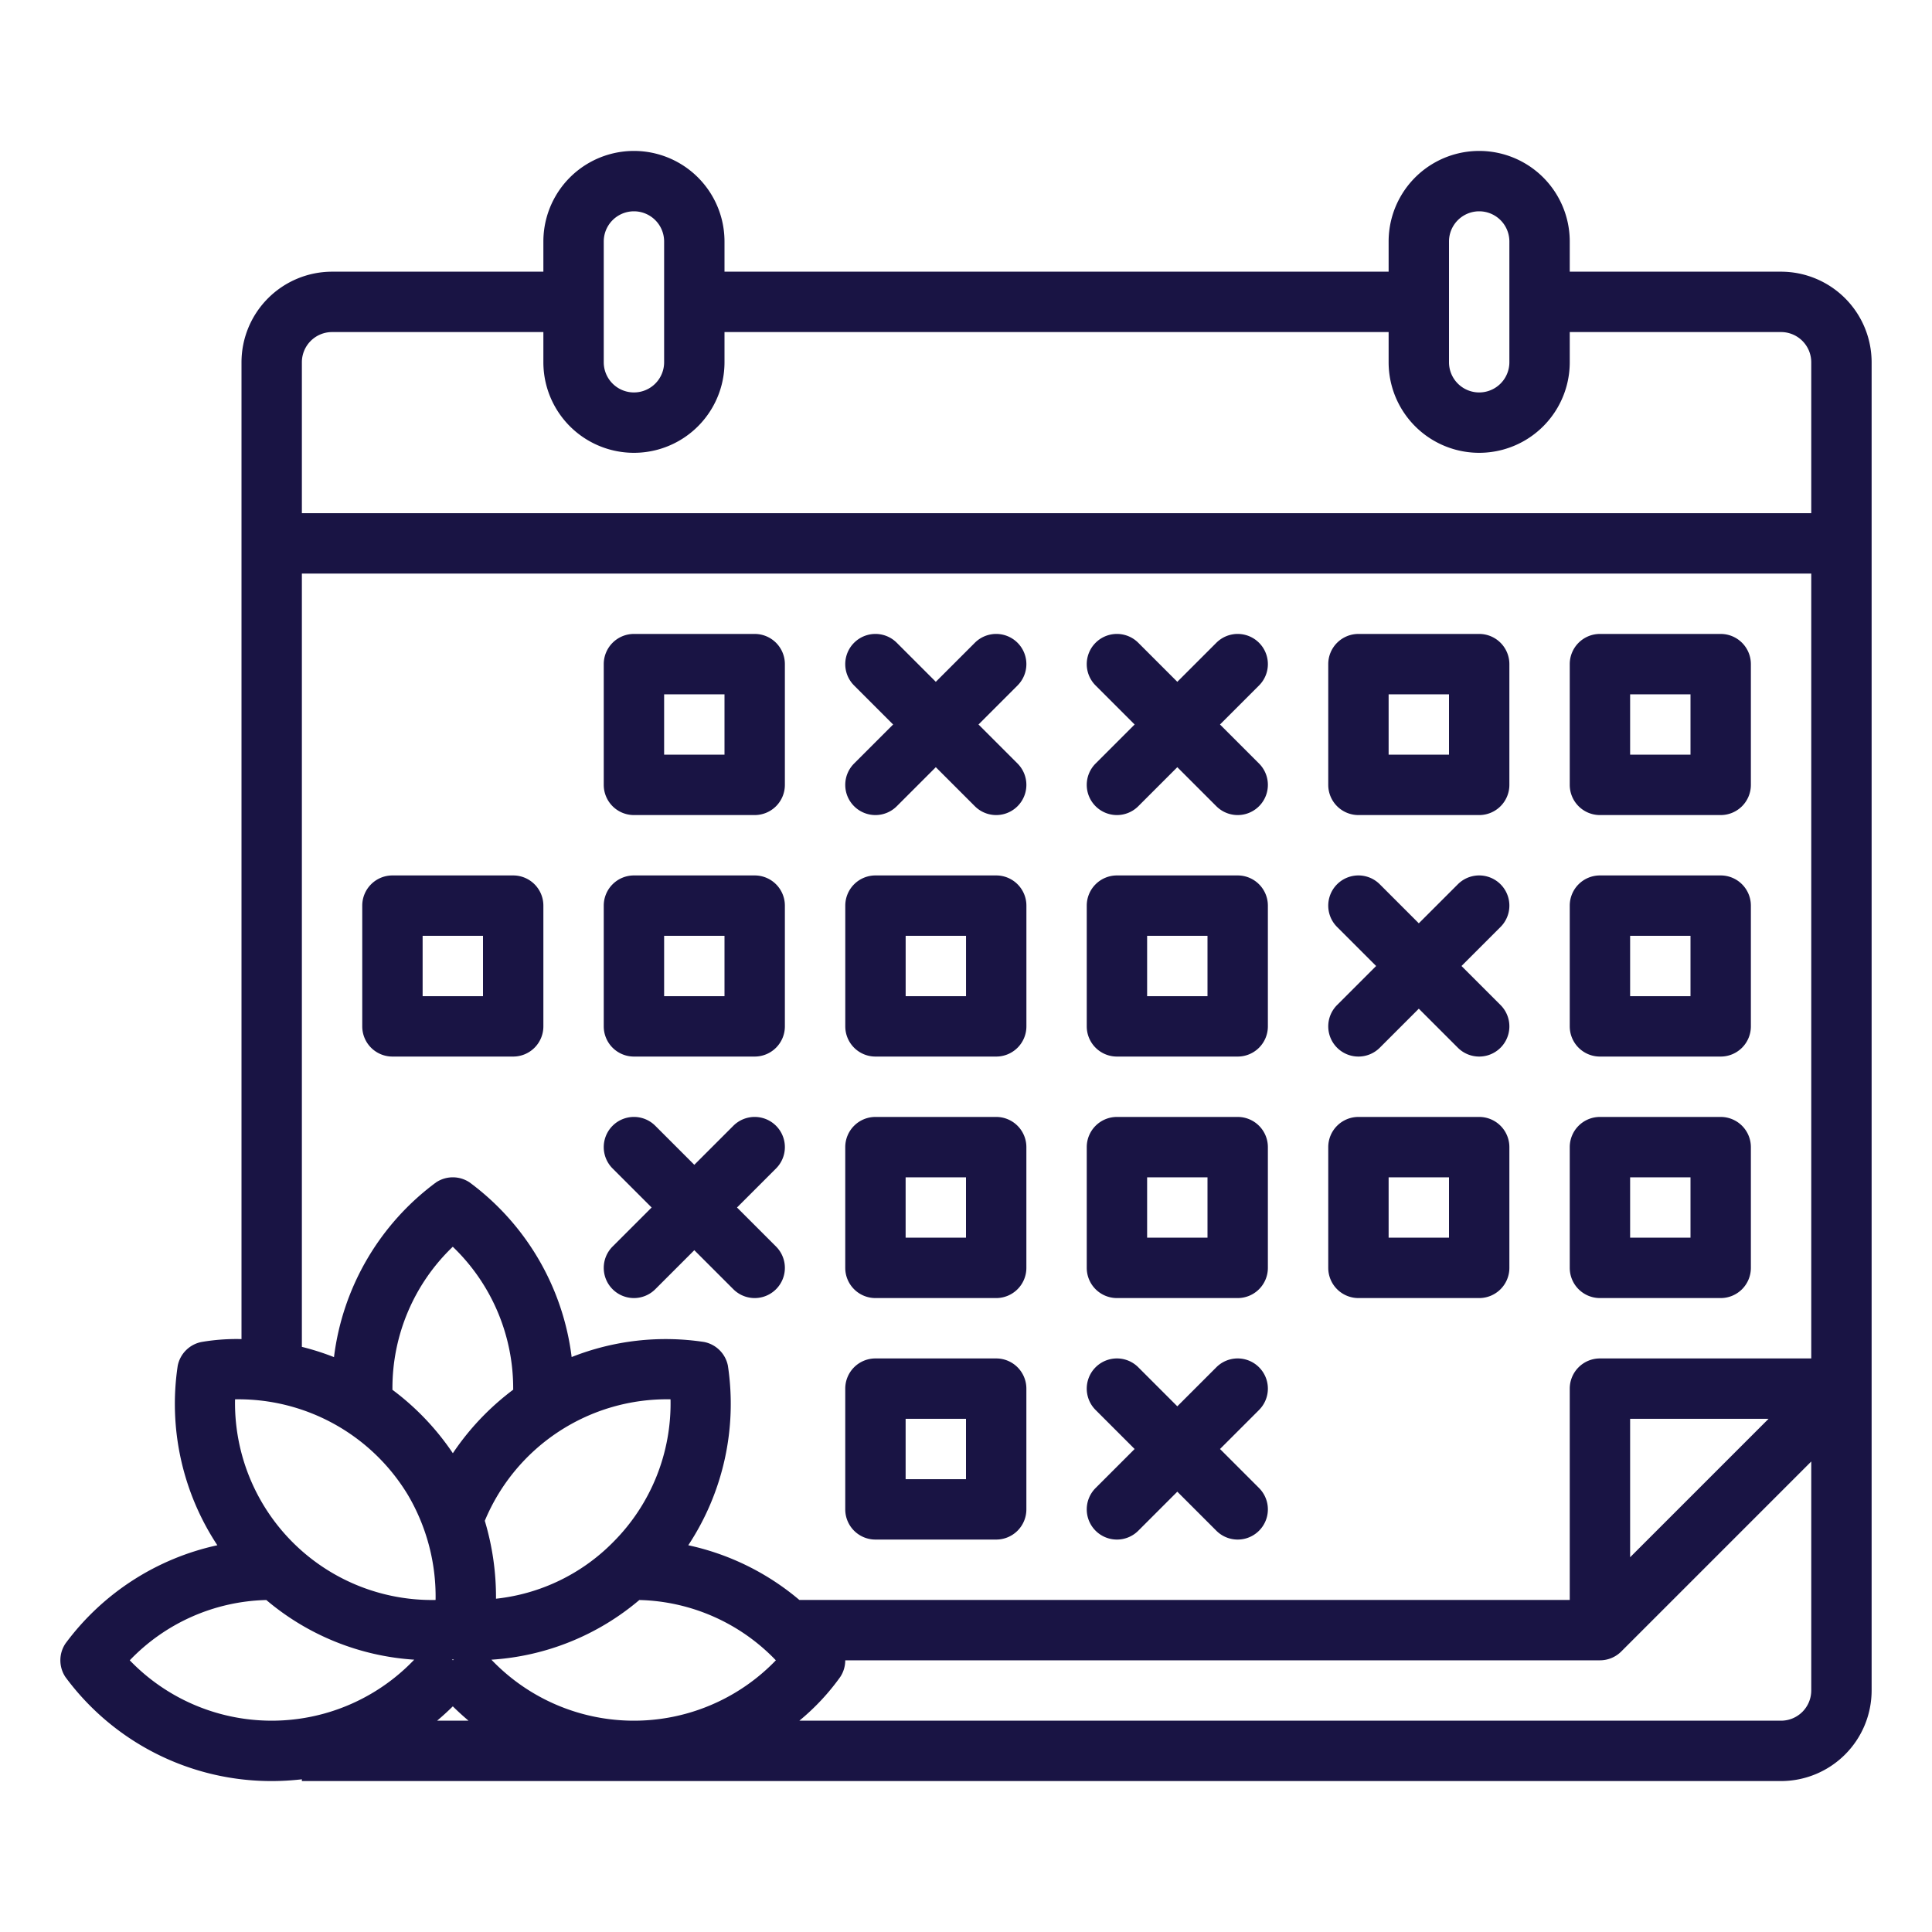
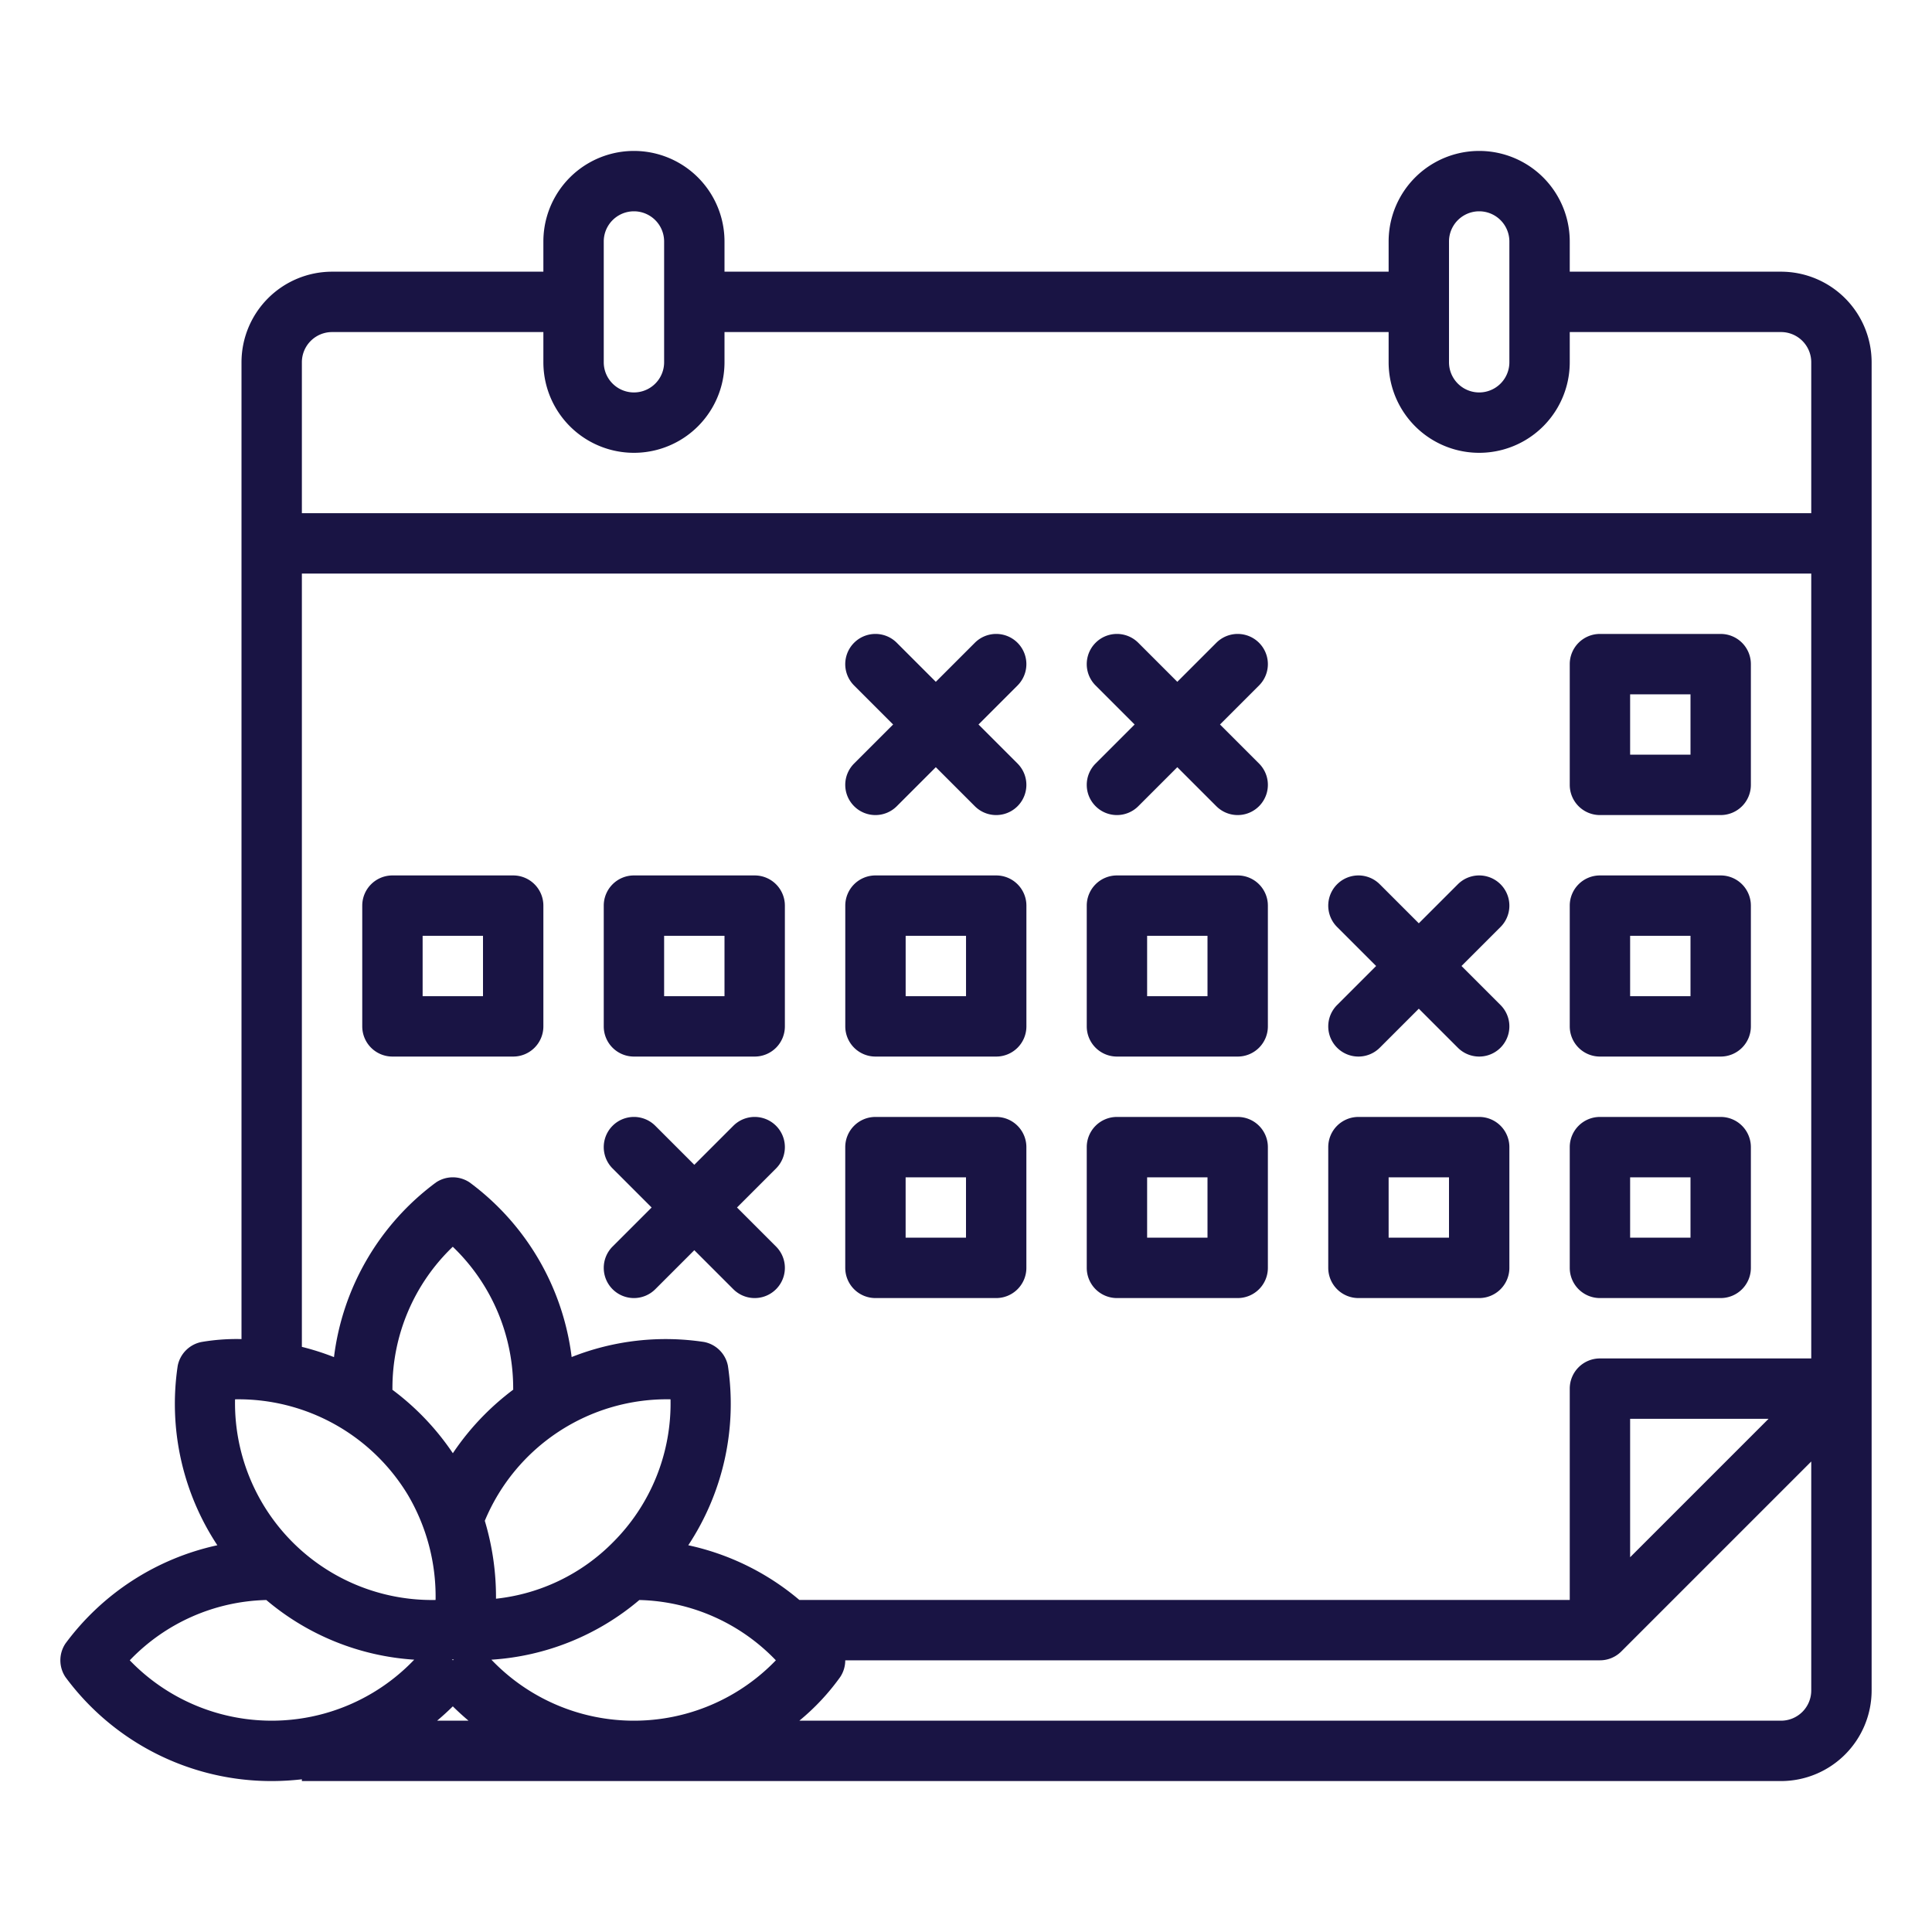
<svg xmlns="http://www.w3.org/2000/svg" height="100px" width="100px" fill="#191444" viewBox="0 0 512 512" x="0px" y="0px">
  <path d="M472,72H416V64a24,24,0,0,0-48,0v8H192V64a24,24,0,0,0-48,0v8H88A24.028,24.028,0,0,0,64,96V354.873a54.777,54.777,0,0,0-10.623.772A8,8,0,0,0,47.1,361.92a67.968,67.968,0,0,0,10.5,47.588,67.986,67.986,0,0,0-40.259,26.054,8,8,0,0,0,0,8.876A67.8,67.8,0,0,0,72,472a70.219,70.219,0,0,0,8-.468V472H472a24.028,24.028,0,0,0,24-24V96A24.028,24.028,0,0,0,472,72Zm-88-8a8,8,0,0,1,16,0V96a8,8,0,0,1-16,0ZM160,64a8,8,0,0,1,16,0V96a8,8,0,0,1-16,0ZM88,88h56v8a24,24,0,0,0,48,0V88H368v8a24,24,0,0,0,48,0V88h56a8.009,8.009,0,0,1,8,8v40H80V96A8.009,8.009,0,0,1,88,88Zm-8,64H480V360H424a8,8,0,0,0-8,8v56H211.834A67.62,67.62,0,0,0,182.4,409.508a67.968,67.968,0,0,0,10.5-47.588,8,8,0,0,0-6.275-6.275,67.632,67.632,0,0,0-35.133,3.987,67.908,67.908,0,0,0-27.052-46.288,8,8,0,0,0-8.876,0,67.908,67.908,0,0,0-27.054,46.307A67.783,67.783,0,0,0,80,356.933ZM468.687,376,432,412.687V376ZM162.426,408.744a51.234,51.234,0,0,1-30.981,14.932,70.334,70.334,0,0,0-2.968-20.65,52.276,52.276,0,0,1,49.22-32.193A51.948,51.948,0,0,1,162.426,408.744ZM128.486,374.8a68.7,68.7,0,0,0-8.475,10.318A68.956,68.956,0,0,0,103.985,368.3c0-.1.015-.2.015-.3A51.811,51.811,0,0,1,119.991,330.4,51.952,51.952,0,0,1,136,368c0,.092.011.182.014.273A70.028,70.028,0,0,0,128.486,374.8Zm-8.742,65,.279-.022c.091.008.176.016.27.023l-.275.183Zm10.489.036a67.181,67.181,0,0,0,39.2-15.817A51.819,51.819,0,0,1,205.612,440a52.208,52.208,0,0,1-75.379-.158Zm-67.943-69a52.458,52.458,0,0,1,45.776,25.285,53.053,53.053,0,0,1,7.369,27.888A52.193,52.193,0,0,1,62.29,370.843ZM34.388,440a51.809,51.809,0,0,1,36.185-15.979,67.321,67.321,0,0,0,39.2,15.811A52.208,52.208,0,0,1,34.388,440Zm81.446,16c1.559-1.311,2.944-2.591,4.166-3.8,1.222,1.208,2.607,2.488,4.166,3.8ZM472,456H211.834a60.572,60.572,0,0,0,10.822-11.562A7.992,7.992,0,0,0,224,440H424a8,8,0,0,0,5.657-2.343L480,387.314V448A8.009,8.009,0,0,1,472,456Z" />
  <path d="M424,216h32a8,8,0,0,0,8-8V176a8,8,0,0,0-8-8H424a8,8,0,0,0-8,8v32A8,8,0,0,0,424,216Zm8-32h16v16H432Z" />
-   <path d="M360,216h32a8,8,0,0,0,8-8V176a8,8,0,0,0-8-8H360a8,8,0,0,0-8,8v32A8,8,0,0,0,360,216Zm8-32h16v16H368Z" />
  <path d="M226.343,213.657a8,8,0,0,0,11.314,0L248,203.314l10.343,10.343a8,8,0,1,0,11.314-11.314L259.314,192l10.343-10.343a8,8,0,0,0-11.314-11.314L248,180.686l-10.343-10.343a8,8,0,0,0-11.314,11.314L236.686,192l-10.343,10.343A8,8,0,0,0,226.343,213.657Z" />
  <path d="M424,280h32a8,8,0,0,0,8-8V240a8,8,0,0,0-8-8H424a8,8,0,0,0-8,8v32A8,8,0,0,0,424,280Zm8-32h16v16H432Z" />
  <path d="M336,240a8,8,0,0,0-8-8H296a8,8,0,0,0-8,8v32a8,8,0,0,0,8,8h32a8,8,0,0,0,8-8Zm-16,24H304V248h16Z" />
  <path d="M264.008,232h-32a8,8,0,0,0-8,8v32a8,8,0,0,0,8,8h32a8,8,0,0,0,8-8V240A8,8,0,0,0,264.008,232Zm-8,32h-16V248h16Z" />
  <path d="M168,280h32a8,8,0,0,0,8-8V240a8,8,0,0,0-8-8H168a8,8,0,0,0-8,8v32A8,8,0,0,0,168,280Zm8-32h16v16H176Z" />
  <path d="M424,344h32a8,8,0,0,0,8-8V304a8,8,0,0,0-8-8H424a8,8,0,0,0-8,8v32A8,8,0,0,0,424,344Zm8-32h16v16H432Z" />
  <path d="M392,296H360a8,8,0,0,0-8,8v32a8,8,0,0,0,8,8h32a8,8,0,0,0,8-8V304A8,8,0,0,0,392,296Zm-8,32H368V312h16Z" />
  <path d="M328,296H296a8,8,0,0,0-8,8v32a8,8,0,0,0,8,8h32a8,8,0,0,0,8-8V304A8,8,0,0,0,328,296Zm-8,32H304V312h16Z" />
-   <path d="M264,360H232a8,8,0,0,0-8,8v32a8,8,0,0,0,8,8h32a8,8,0,0,0,8-8V368A8,8,0,0,0,264,360Zm-8,32H240V376h16Z" />
  <path d="M104,280h32a8,8,0,0,0,8-8V240a8,8,0,0,0-8-8H104a8,8,0,0,0-8,8v32A8,8,0,0,0,104,280Zm8-32h16v16H112Z" />
-   <path d="M290.343,405.657a8,8,0,0,0,11.314,0L312,395.314l10.343,10.343a8,8,0,0,0,11.314-11.314L323.314,384l10.343-10.343a8,8,0,0,0-11.314-11.314L312,372.686l-10.343-10.343a8,8,0,0,0-11.314,11.314L300.686,384l-10.343,10.343A8,8,0,0,0,290.343,405.657Z" />
  <path d="M264,296H232a8,8,0,0,0-8,8v32a8,8,0,0,0,8,8h32a8,8,0,0,0,8-8V304A8,8,0,0,0,264,296Zm-8,32H240V312h16Z" />
  <path d="M354.343,277.657a8,8,0,0,0,11.314,0L376,267.314l10.343,10.343a8,8,0,0,0,11.314-11.314L387.314,256l10.343-10.343a8,8,0,0,0-11.314-11.314L376,244.686l-10.343-10.343a8,8,0,0,0-11.314,11.314L364.686,256l-10.343,10.343A8,8,0,0,0,354.343,277.657Z" />
  <path d="M162.343,341.657a8,8,0,0,0,11.314,0L184,331.314l10.343,10.343a8,8,0,1,0,11.314-11.314L195.314,320l10.343-10.343a8,8,0,1,0-11.314-11.314L184,308.686l-10.343-10.343a8,8,0,0,0-11.314,11.314L172.686,320l-10.343,10.343A8,8,0,0,0,162.343,341.657Z" />
  <path d="M290.343,213.657a8,8,0,0,0,11.314,0L312,203.314l10.343,10.343a8,8,0,1,0,11.314-11.314L323.314,192l10.343-10.343a8,8,0,0,0-11.314-11.314L312,180.686l-10.343-10.343a8,8,0,0,0-11.314,11.314L300.686,192l-10.343,10.343A8,8,0,0,0,290.343,213.657Z" />
-   <path d="M168,216h32a8,8,0,0,0,8-8V176a8,8,0,0,0-8-8H168a8,8,0,0,0-8,8v32A8,8,0,0,0,168,216Zm8-32h16v16H176Z" />
</svg>